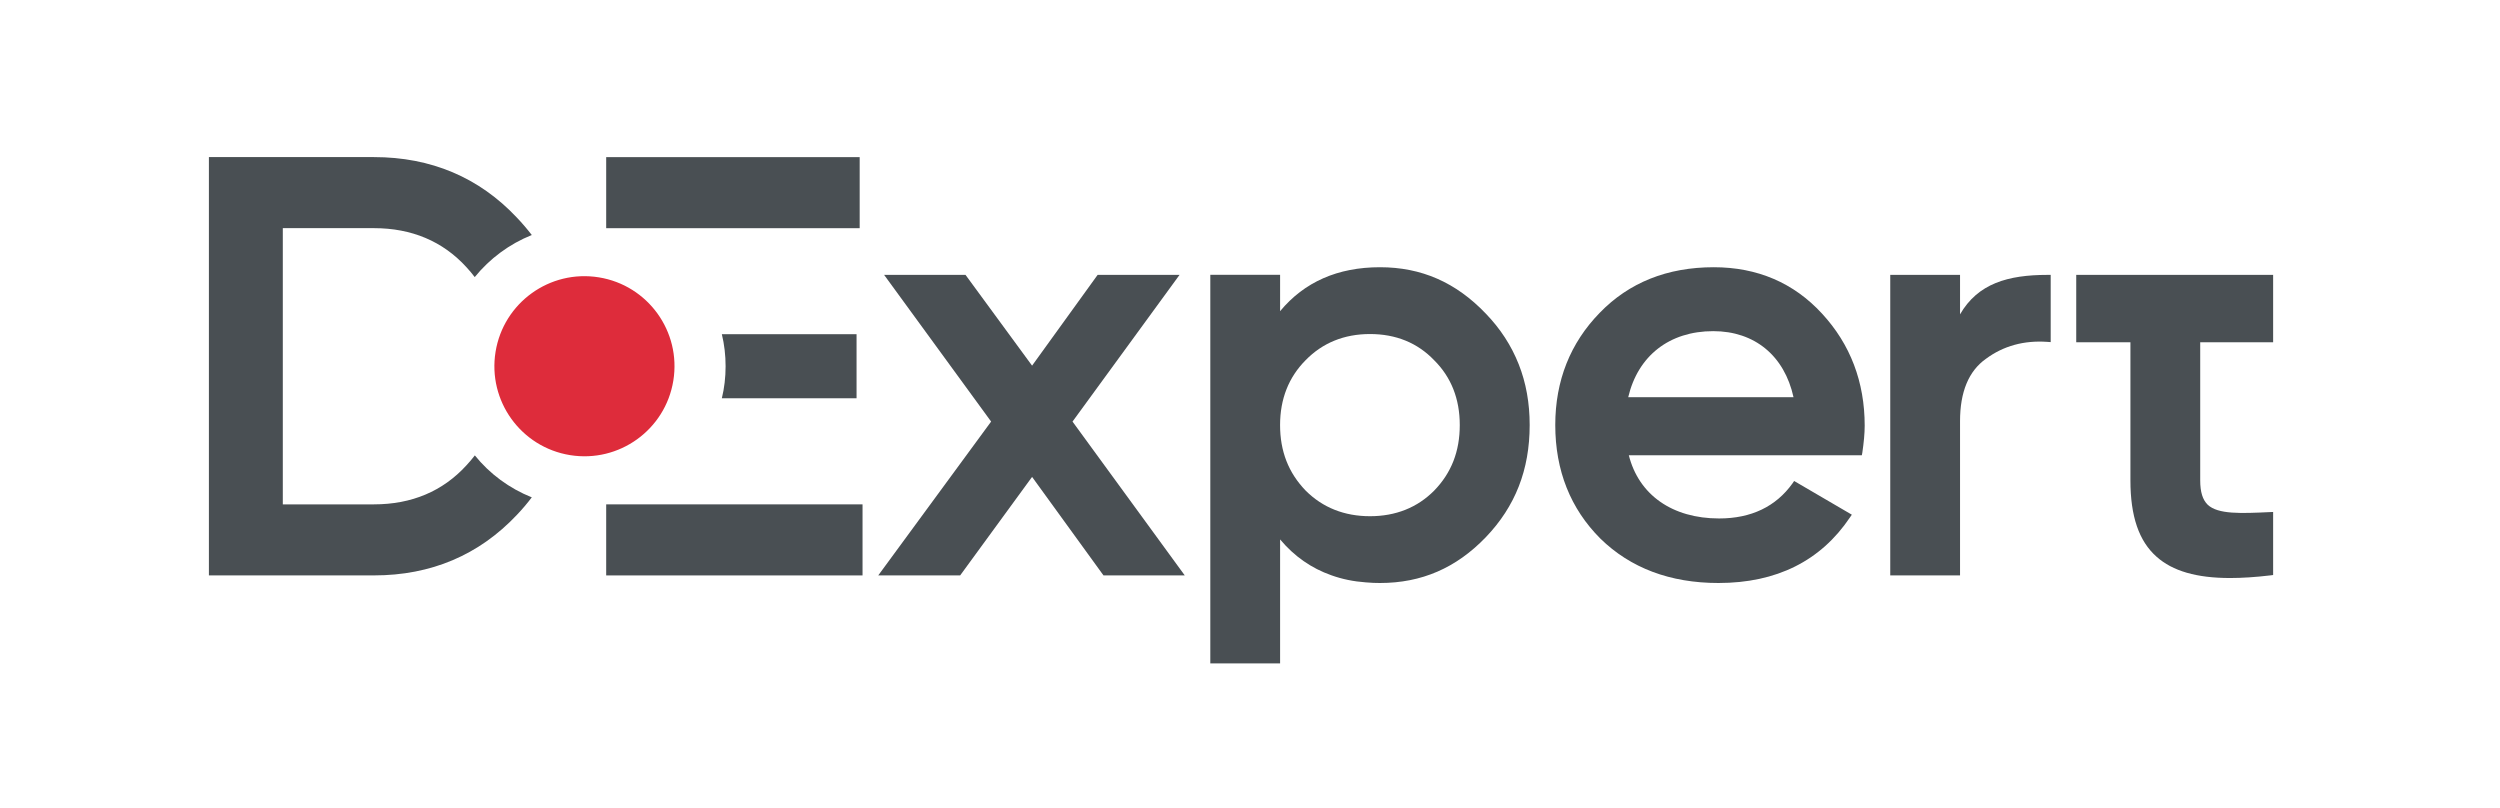
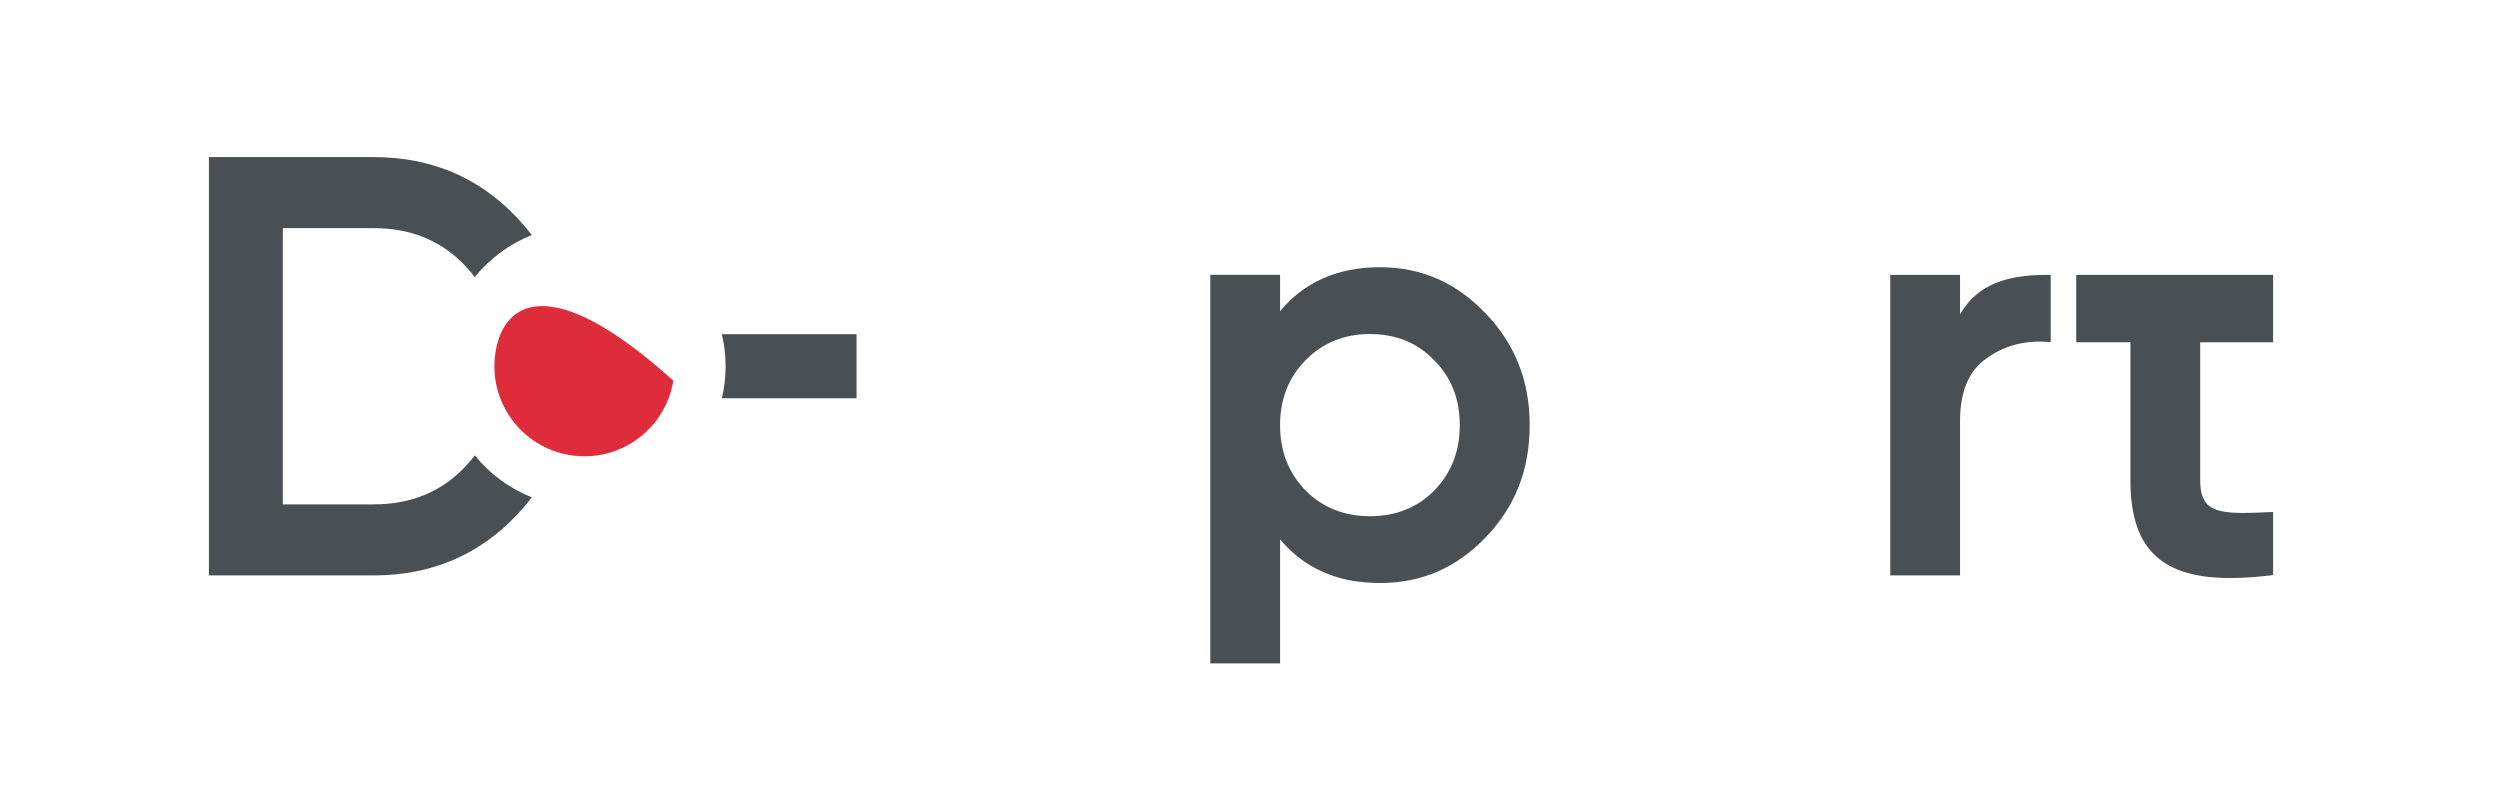
<svg xmlns="http://www.w3.org/2000/svg" width="130" height="42" viewBox="0 0 130 42" fill="none">
-   <path d="M61.608 29.922H57.382L53.668 24.799L49.928 29.922H45.668L51.538 21.922L45.974 14.294H50.207L53.668 19.014L57.076 14.294H61.336L55.771 21.922L61.608 29.922Z" fill="#494F53" />
  <path d="M24.692 23.681C24.555 23.863 24.406 24.032 24.251 24.201C23.023 25.545 21.407 26.227 19.446 26.227H14.706V11.864H19.446C21.406 11.864 23.023 12.546 24.251 13.89C24.407 14.059 24.55 14.228 24.686 14.409C25.465 13.449 26.485 12.689 27.653 12.221C27.413 11.909 27.153 11.604 26.874 11.312C24.914 9.228 22.413 8.169 19.447 8.169H10.863V29.921H19.447C22.414 29.921 24.907 28.862 26.874 26.778C27.153 26.485 27.413 26.18 27.653 25.862C26.485 25.395 25.465 24.642 24.692 23.681Z" fill="#494F53" />
-   <path d="M44.703 8.171H31.522V11.866H44.703V8.171Z" fill="#494F53" />
  <path d="M44.541 17.378V20.709H37.536C37.666 20.177 37.731 19.618 37.731 19.047C37.731 18.475 37.666 17.917 37.536 17.378H44.541Z" fill="#494F53" />
-   <path d="M44.852 26.227H31.522V29.922H44.852V26.227Z" fill="#494F53" />
  <path d="M78.973 18.941C78.59 17.973 78.019 17.09 77.259 16.305C75.708 14.681 73.909 13.896 71.76 13.896C69.565 13.896 67.825 14.662 66.565 16.181V14.291H62.936V34.497H66.565V28.05C67.299 28.927 68.195 29.55 69.227 29.913C69.785 30.114 70.389 30.238 71.019 30.283C71.284 30.309 71.551 30.316 71.759 30.316C73.921 30.316 75.719 29.537 77.258 27.939C78.797 26.335 79.543 24.426 79.543 22.102C79.544 20.966 79.356 19.908 78.973 18.941ZM74.577 25.512C73.7 26.395 72.577 26.843 71.239 26.843C69.908 26.843 68.778 26.395 67.895 25.512C66.999 24.583 66.564 23.466 66.564 22.103C66.564 20.746 67.012 19.616 67.895 18.727C68.772 17.83 69.895 17.37 71.239 17.37C72.583 17.37 73.706 17.824 74.577 18.733C75.46 19.61 75.908 20.74 75.908 22.103C75.908 23.473 75.473 24.589 74.577 25.512Z" fill="#494F53" />
-   <path d="M94.743 16.305C93.276 14.708 91.38 13.896 89.114 13.896C86.698 13.896 84.706 14.694 83.186 16.266C81.653 17.837 80.874 19.798 80.874 22.103C80.874 24.467 81.666 26.453 83.218 28.005C84.782 29.537 86.847 30.316 89.36 30.316C92.38 30.316 94.678 29.167 96.197 26.907L96.295 26.764L93.295 25.011L93.211 25.135C92.347 26.342 91.063 26.96 89.394 26.96C86.959 26.96 85.219 25.733 84.699 23.675H96.815L96.841 23.538C96.918 23.019 96.964 22.532 96.964 22.136C96.964 19.863 96.218 17.901 94.743 16.305ZM84.667 20.655C85.174 18.5 86.809 17.22 89.088 17.22C91.243 17.22 92.79 18.5 93.263 20.655H84.667Z" fill="#494F53" />
  <path d="M106.474 14.294H106.636V17.79L106.461 17.777C105.253 17.692 104.175 17.985 103.266 18.66C102.37 19.296 101.922 20.381 101.922 21.9V29.922H98.293V14.294H101.922V16.346C102.85 14.742 104.415 14.294 106.474 14.294Z" fill="#494F53" />
  <path d="M114.411 17.799V24.98C114.411 25.583 114.535 25.985 114.8 26.246C115.339 26.753 116.527 26.7 118.034 26.629L118.203 26.622V29.901L118.059 29.92C117.293 30.011 116.592 30.057 115.969 30.057C114.216 30.057 112.976 29.693 112.145 28.953C111.223 28.142 110.782 26.843 110.782 24.98V17.799H107.964V14.292H118.203V17.799H114.411Z" fill="#494F53" />
-   <path d="M35.013 19.794C35.428 17.241 33.694 14.836 31.141 14.422C28.589 14.008 26.183 15.741 25.769 18.294C25.355 20.847 27.088 23.252 29.641 23.666C32.194 24.081 34.599 22.347 35.013 19.794Z" fill="#DE2C3B" />
+   <path d="M35.013 19.794C28.589 14.008 26.183 15.741 25.769 18.294C25.355 20.847 27.088 23.252 29.641 23.666C32.194 24.081 34.599 22.347 35.013 19.794Z" fill="#DE2C3B" />
</svg>